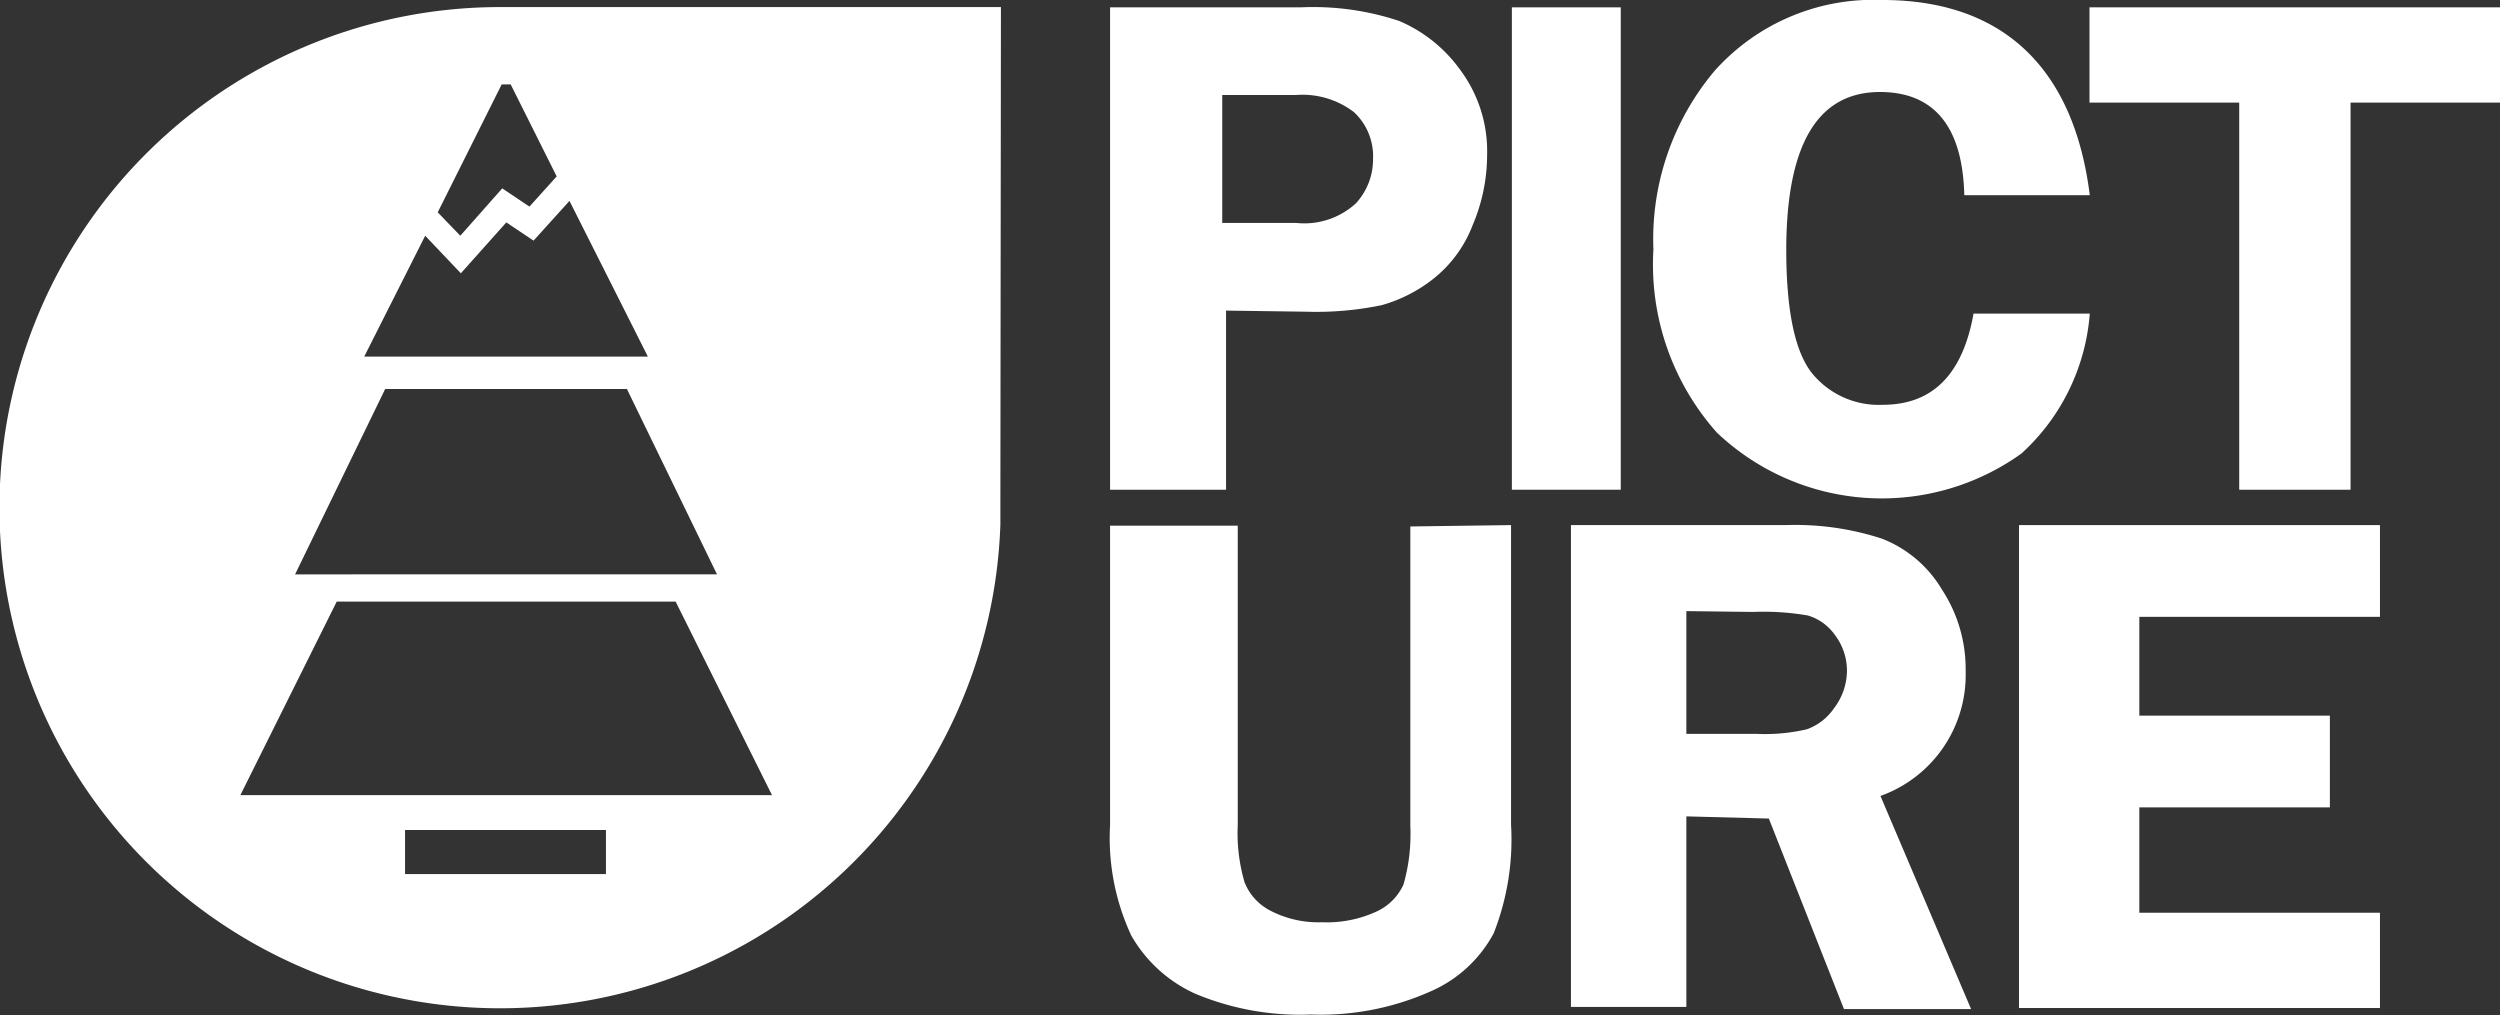
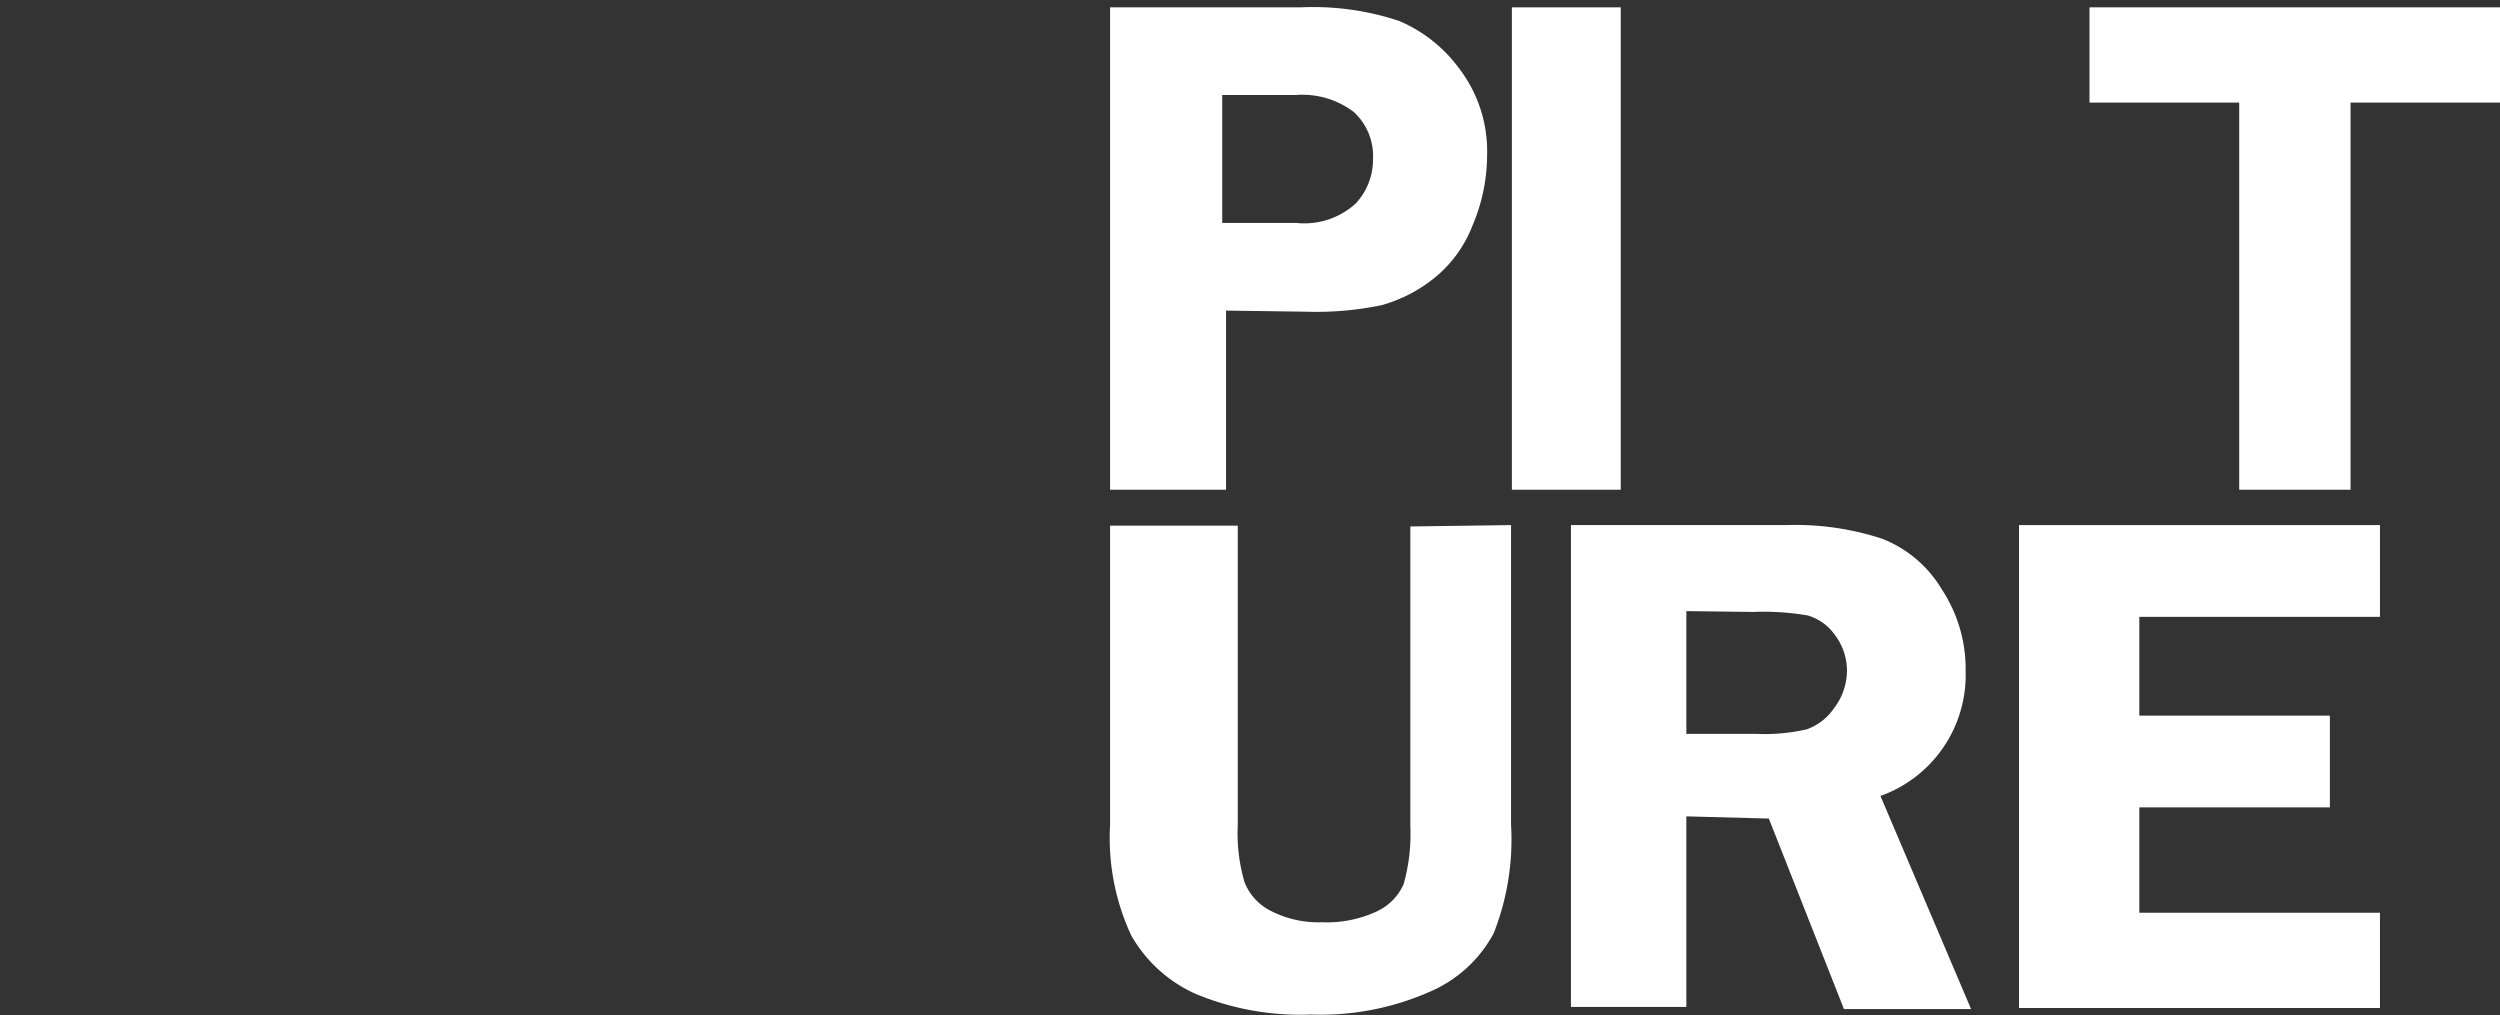
<svg xmlns="http://www.w3.org/2000/svg" id="Ebene_1" data-name="Ebene 1" viewBox="0 0 91.84 37.29">
  <rect x="0" y="0" width="91.84" height="37.29" fill="#333333" stroke="none" />
  <defs>
    <style>.cls-1{fill:#fff;}</style>
  </defs>
  <title>picture</title>
-   <path class="cls-1" d="M37.51.6H19.12a18.39,18.39,0,1,0,18.37,19h0v-.2c0-.13,0-.25,0-.38s0-.24,0-.36ZM19.17,3.44h.33l1.69,3.38-1,1.11-1-.67L17.65,9l-.83-.86ZM16.36,9l1.31,1.38,1.67-1.87,1,.67,1.32-1.46,2.88,5.72H14.12Zm-1.47,5.63h8.88l3.31,6.81H11.58ZM23,32.45H15.62V30.83H23ZM9.57,29.55l3.54-7.11H25.56l3.54,7.11Z" transform="translate(-0.74 -0.34)" />
  <path class="cls-1" d="M45.78,11.75v6.58H41.52V.61h7a10,10,0,0,1,3.62.5,5.32,5.32,0,0,1,2.23,1.78,5,5,0,0,1,1,3.16,6.6,6.6,0,0,1-.53,2.56,4.62,4.62,0,0,1-1.48,2,5.44,5.44,0,0,1-1.86.94,11.86,11.86,0,0,1-2.81.24Zm-.14-3.22h2.72a2.8,2.8,0,0,0,2.19-.72,2.38,2.38,0,0,0,.63-1.63,2.21,2.21,0,0,0-.7-1.72,3.11,3.11,0,0,0-2.13-.63H45.64Z" transform="translate(-0.74 -0.34)" />
  <path class="cls-1" d="M60.28.61V18.33h-4V.61Z" transform="translate(-0.74 -0.34)" />
-   <path class="cls-1" d="M77.51,7.51l-4.61,0C72.84,5,71.8,3.72,69.8,3.72q-3.43,0-3.44,5.78c0,2.23.31,3.73.93,4.53a3.16,3.16,0,0,0,2.62,1.18c1.82,0,2.93-1.11,3.33-3.35l4.27,0A7.74,7.74,0,0,1,75,17a8.8,8.8,0,0,1-11.19-.77,9.28,9.28,0,0,1-2.33-6.72,9.6,9.6,0,0,1,2.25-6.57A7.82,7.82,0,0,1,69.89.34C74.4.34,76.94,2.93,77.51,7.51Z" transform="translate(-0.74 -0.34)" />
  <path class="cls-1" d="M92.58.61v3.5H87.09V18.33H83V4.11h-5.5V.61Z" transform="translate(-0.74 -0.34)" />
  <path class="cls-1" d="M56.25,19.63v11a9.4,9.4,0,0,1-.64,4,4.8,4.8,0,0,1-2.34,2.14,9.92,9.92,0,0,1-4.37.84,10,10,0,0,1-4.24-.76,5.14,5.14,0,0,1-2.36-2.14,8.47,8.47,0,0,1-.78-4.06v-11h4.69v11a6.4,6.4,0,0,0,.25,2.1,2,2,0,0,0,1,1.07,3.82,3.82,0,0,0,1.84.4,4.36,4.36,0,0,0,2-.39,2,2,0,0,0,1-1,6.74,6.74,0,0,0,.25-2.15v-11Z" transform="translate(-0.74 -0.34)" />
  <path class="cls-1" d="M62.69,30.33v7H58.45V19.63h7.91a10.23,10.23,0,0,1,3.52.5A4.43,4.43,0,0,1,72.08,22a5.32,5.32,0,0,1,.87,3,4.72,4.72,0,0,1-3.13,4.58l3.33,7.83H68.48l-2.76-7Zm0-7.54V27.3h2.59a6.79,6.79,0,0,0,1.84-.17,2.05,2.05,0,0,0,1-.78A2.29,2.29,0,0,0,68.59,25a2.17,2.17,0,0,0-.44-1.33,1.86,1.86,0,0,0-1-.72,9.55,9.55,0,0,0-2-.13Z" transform="translate(-0.74 -0.34)" />
  <path class="cls-1" d="M88.17,23H79.33v3.63h7V30h-7v3.87h8.84v3.5H74.91V19.63H88.17Z" transform="translate(-0.74 -0.34)" />
</svg>